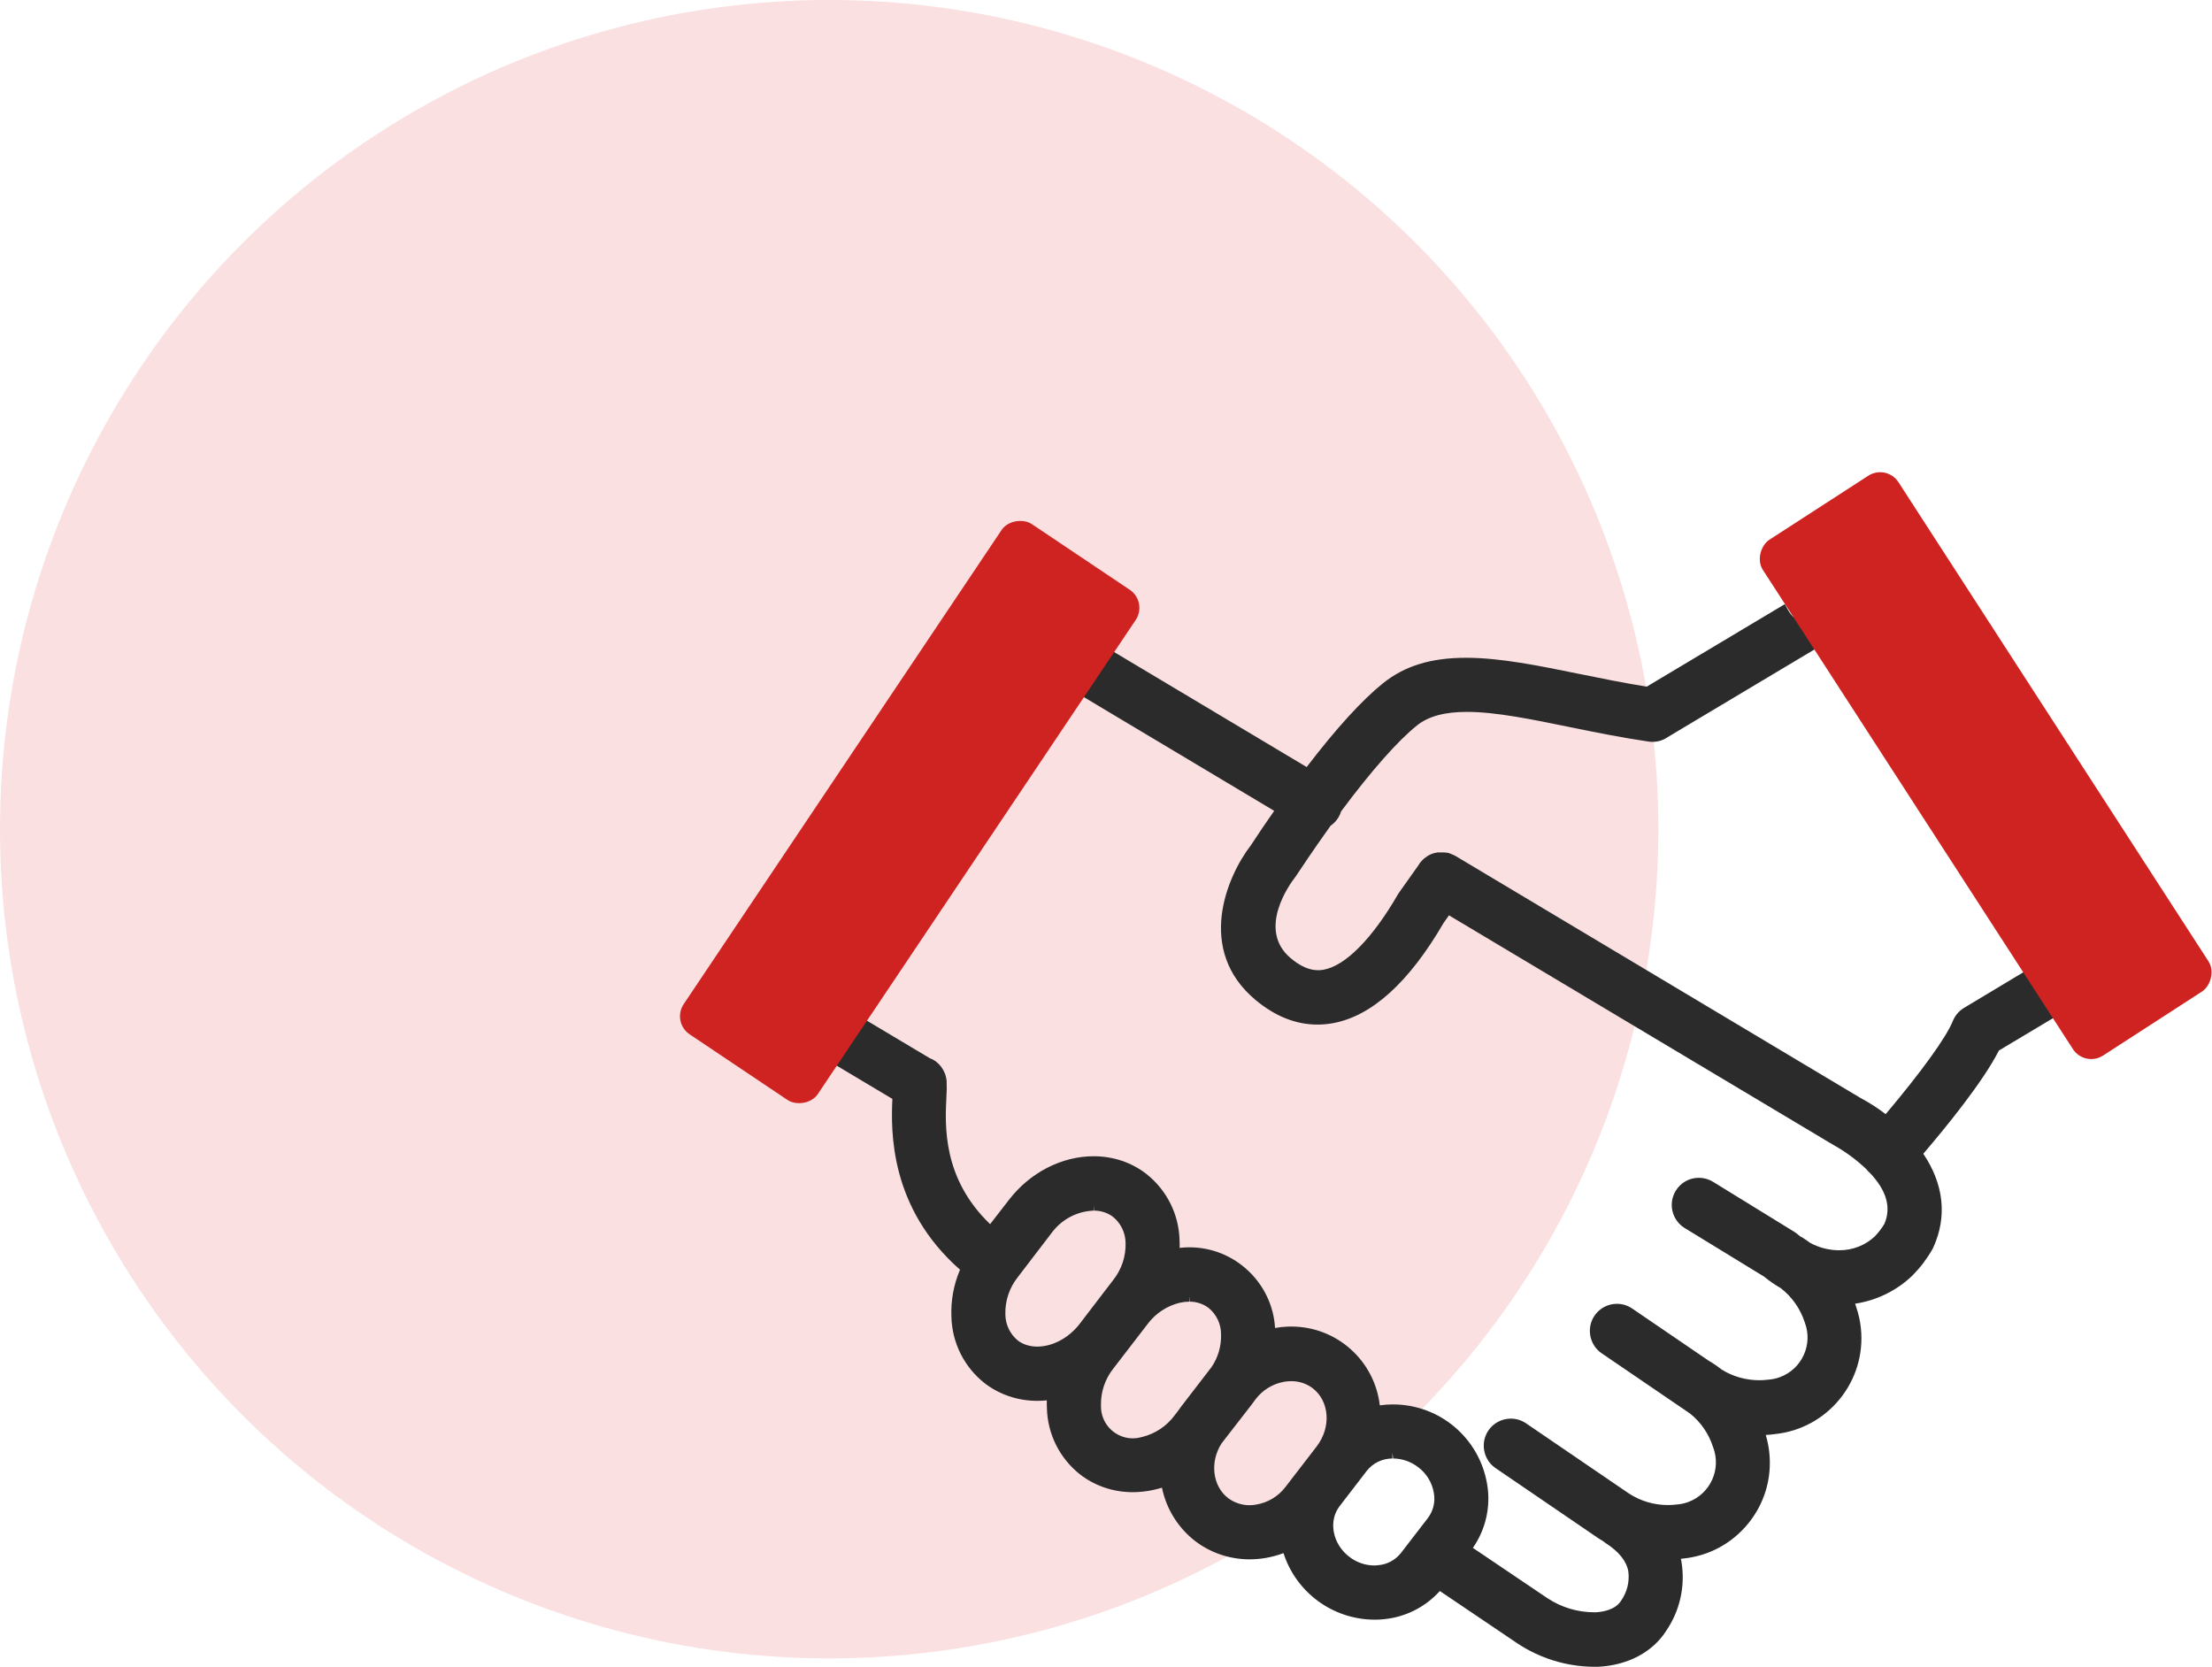
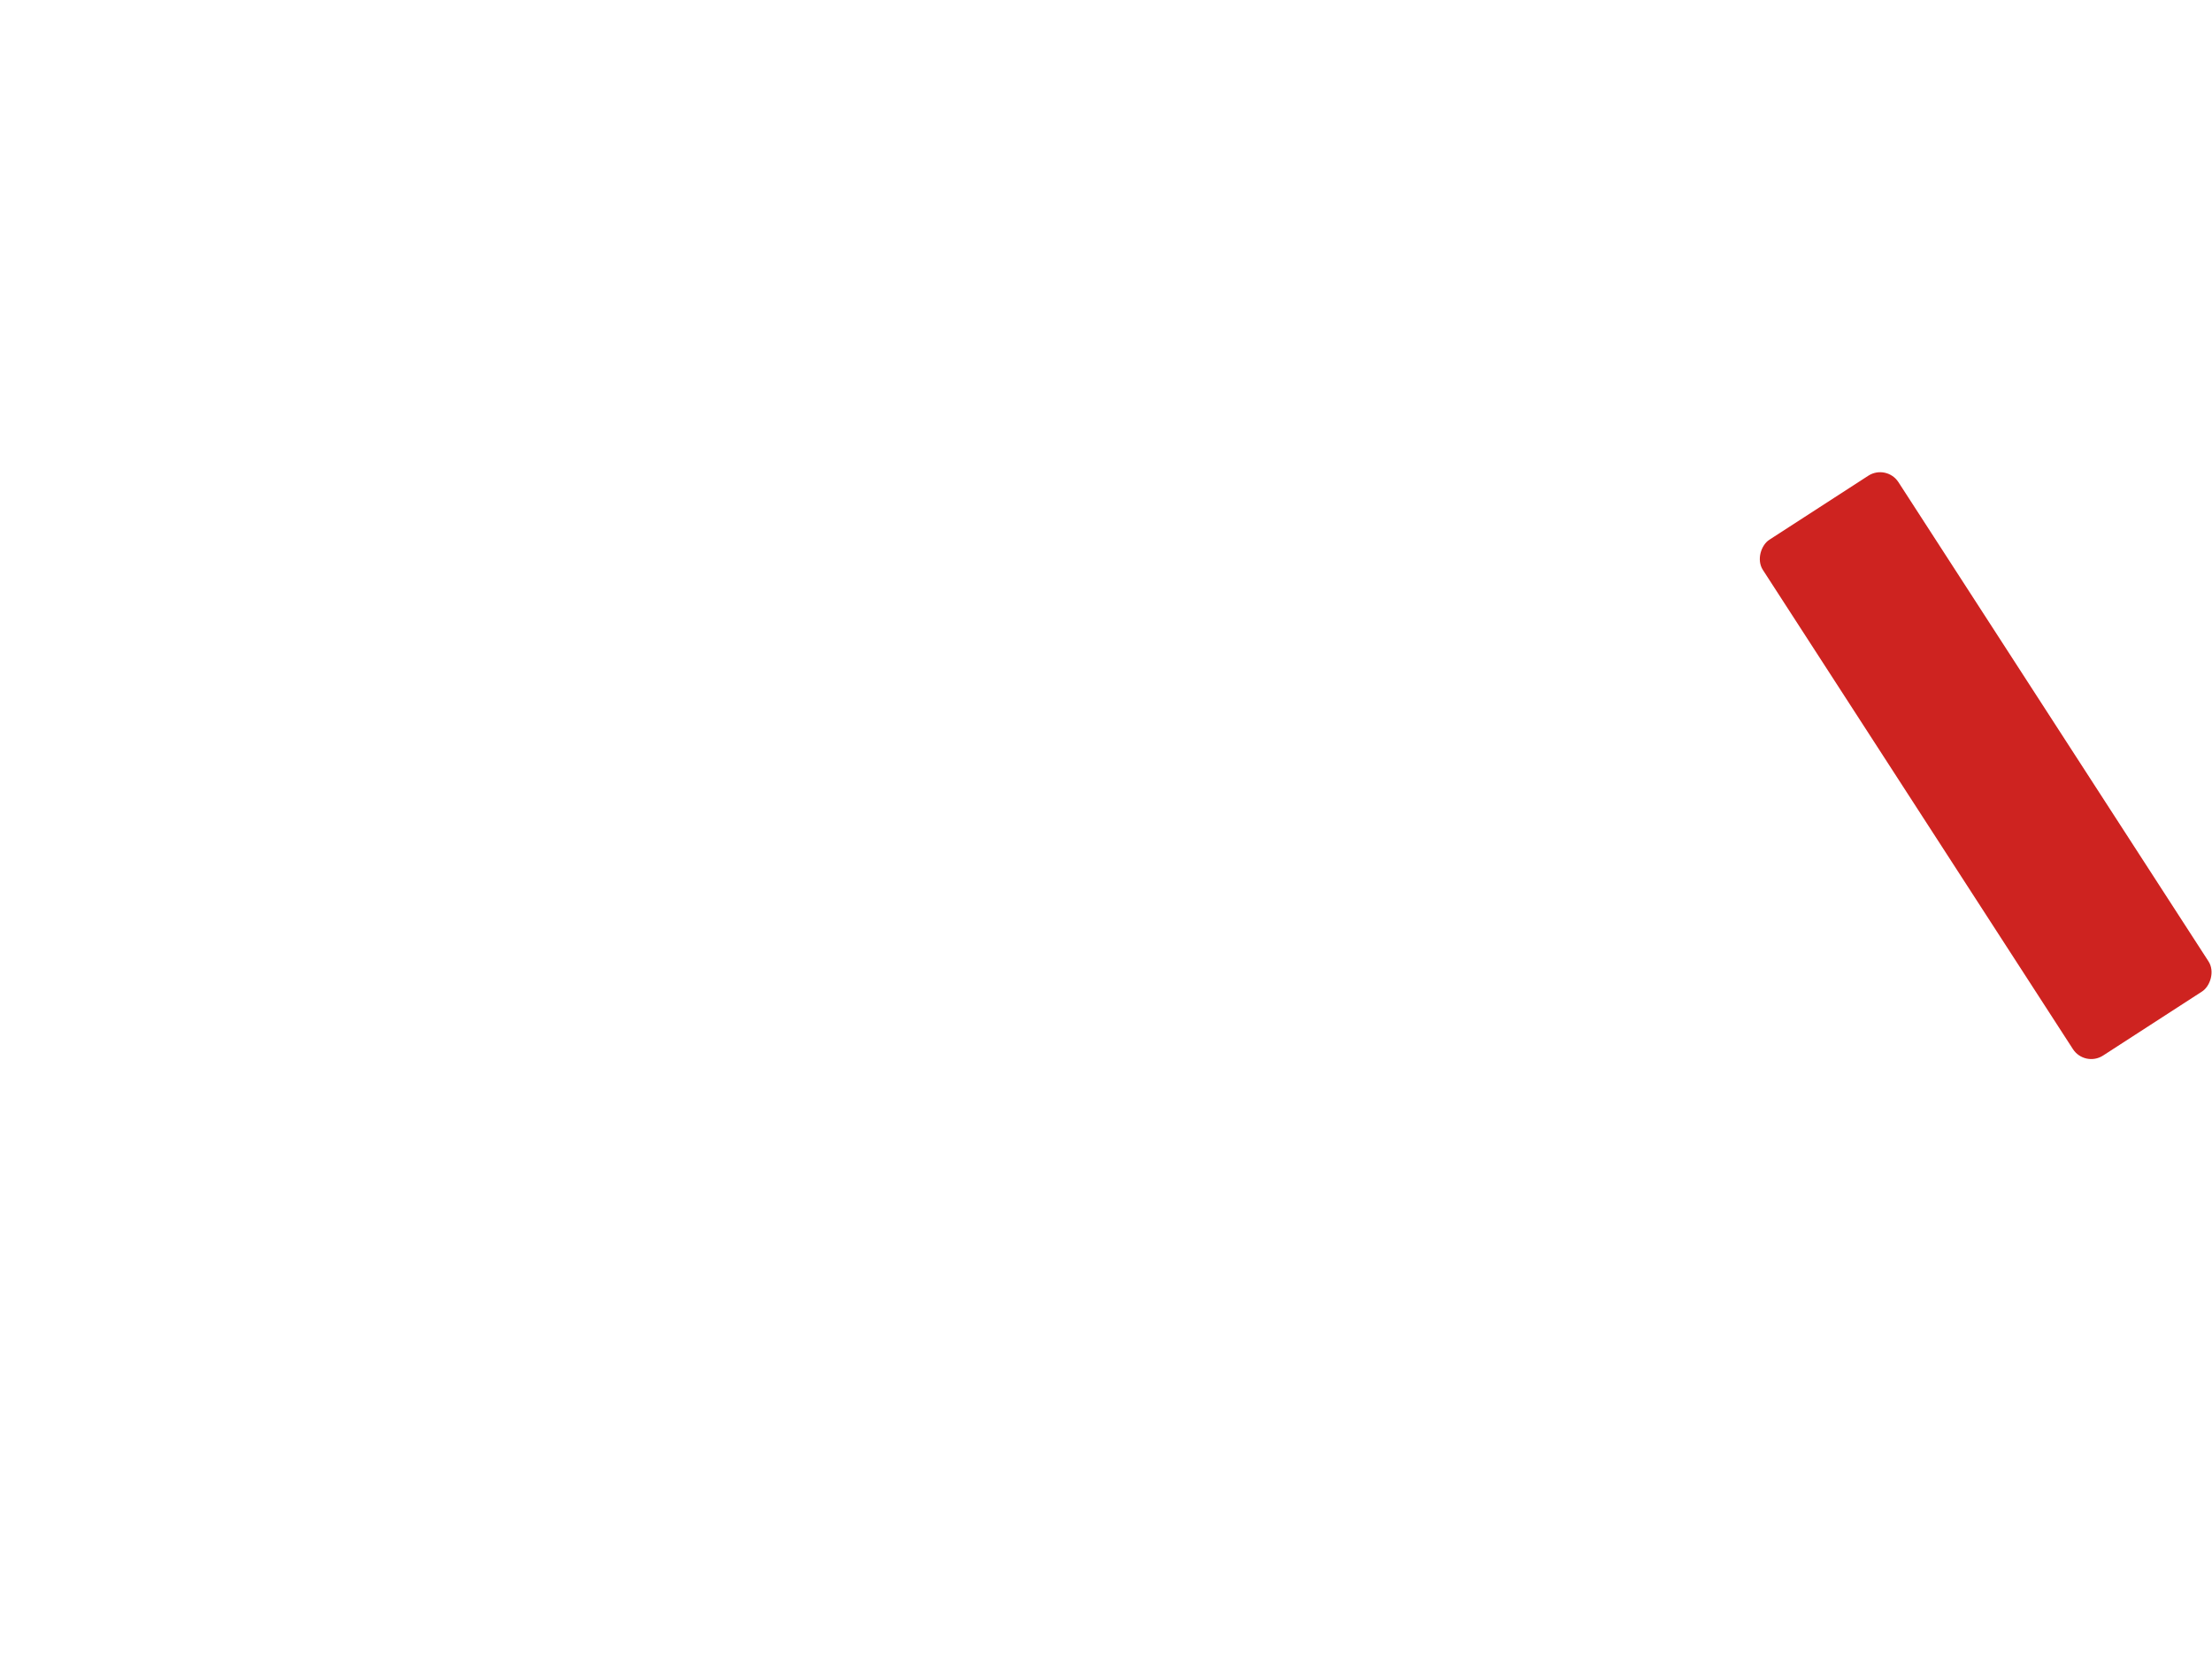
<svg xmlns="http://www.w3.org/2000/svg" id="Capa_1" data-name="Capa 1" viewBox="0 0 200.078 150.759">
  <defs>
    <style>      .cls-1 {        fill: #fae0e1;      }      .cls-1, .cls-2, .cls-3 {        stroke-width: 0px;      }      .cls-2 {        fill: #ce2320;      }      .cls-3 {        fill: #2b2b2c;      }    </style>
  </defs>
-   <circle class="cls-1" cx="75" cy="75" r="75" />
  <g>
-     <path class="cls-3" d="M144.064,150.759c-2.423-.043-4.764-.767-6.779-2.094l-7.05-4.759c-1.317,1.466-3.165,2.39-5.138,2.556-.25.034-.524.036-.798.036-3.771-.027-7.064-2.473-8.206-6.017-.526.196-1.071.342-1.626.437-.476.082-.963.123-1.448.123-1.8,0-3.536-.592-4.93-1.666-1.536-1.19-2.603-2.92-2.989-4.815-.265.082-.533.151-.802.208-.602.13-1.222.198-1.842.199h-.001c-1.744,0-3.404-.563-4.738-1.587-1.865-1.463-2.965-3.656-3.023-6.019-.011-.23-.014-.464-.007-.7-.289.029-.579.043-.868.044h0c-1.741,0-3.401-.561-4.736-1.579-1.866-1.466-2.967-3.659-3.027-6.022-.062-1.452.206-2.918.778-4.261-6.364-5.599-6.255-12.51-6.118-15.45l-6.657-3.974.324-.449c.744-1.033,1.131-1.79,1.622-2.748l.529-1.025,7.584,4.526c.805.291,1.429,1.114,1.506,2.057.021.486.014.964-.02,1.441-.128,2.589-.364,7.36,3.955,11.502l1.705-2.202c1.902-2.466,4.764-3.939,7.655-3.939,1.763,0,3.405.547,4.749,1.582,1.864,1.463,2.965,3.657,3.025,6.021.011.227.013.456.007.686.259-.03.521-.048.782-.052h.121c4.094,0,7.494,3.243,7.728,7.297,0,0,.002,0,.003,0,.354-.064.719-.106,1.082-.123.127-.006.253-.009.378-.009,4.126,0,7.54,3.087,8.01,7.128.396-.055.795-.083,1.192-.083,4.218,0,7.798,3.022,8.513,7.187.354,2.021-.114,4.111-1.285,5.788l6.741,4.55c1.262.834,2.734,1.277,4.252,1.277h.103c.62-.03,1.768-.204,2.305-1.038.552-.791.782-1.733.659-2.67-.167-.924-.861-1.792-2.059-2.558-.097-.065-.182-.128-.263-.197-.071-.034-.214-.12-.351-.21l-9.348-6.378c-1.098-.76-1.385-2.276-.643-3.382.456-.679,1.217-1.085,2.036-1.085.487,0,.958.144,1.364.416l9.317,6.355c1.044.683,2.265,1.047,3.523,1.046.26,0,.522-.016.783-.047.393-.029.756-.11,1.103-.243,1.969-.75,2.961-2.962,2.211-4.932-.393-1.23-1.118-2.281-2.106-3.067l-7.99-5.446c-1.098-.76-1.385-2.276-.643-3.382.456-.679,1.217-1.085,2.036-1.085.487,0,.958.144,1.364.416l6.995,4.771c.028.007.119.059.207.116.311.197.616.413.91.644.989.621,2.179.966,3.399.966.263,0,.527-.016.79-.049.392-.029.75-.107,1.093-.236.958-.359,1.717-1.068,2.14-1.998.423-.93.459-1.969.1-2.926-.408-1.264-1.165-2.34-2.198-3.134-.489-.275-1.011-.635-1.495-1.032l-7.182-4.395c-1.152-.712-1.51-2.227-.799-3.376.45-.729,1.231-1.164,2.088-1.164.455,0,.899.127,1.288.367l7.348,4.523c.113.071.218.148.316.234.078.068.159.129.24.189.083.04.164.085.243.135.226.145.435.294.644.446.779.42,1.7.661,2.607.661,1.241,0,2.395-.454,3.247-1.277.316-.329.605-.707.848-1.113l.002-.006c.633-1.471.192-3.017-1.309-4.597-.135-.116-.235-.225-.325-.34-.855-.821-1.869-1.575-2.967-2.186l-34.785-20.776-.494.697c-3.125,5.378-6.512,8.441-10.042,9.064-.448.079-.906.12-1.362.12-1.948,0-3.833-.75-5.604-2.23-5.385-4.512-2.627-11.122-.417-13.987.658-1.009,1.371-2.059,2.111-3.115l-19.112-11.42.227-.427c.427-.8.83-1.612,1.233-2.423l.766-1.531,19.822,11.839c2.691-3.515,5.015-6.065,6.911-7.583,1.955-1.569,4.338-2.3,7.502-2.3,3.088,0,6.571.71,10.258,1.463,1.948.398,3.99.809,6.085,1.149l12.495-7.463.253.464c.271.498.633.872,1.077,1.111l.12.072c.105.064.275.17.346.204l.135.026.011.062.077.066c.088.077.177.154.26.234.225.215.43.444.637.674l.621.674-14.128,8.437c-.38.274-.87.431-1.382.431-.111,0-.224-.007-.335-.023-2.463-.357-4.831-.84-7.12-1.307-3.496-.716-6.735-1.38-9.335-1.38-2.005,0-3.477.399-4.501,1.22-1.749,1.399-4.124,4.088-6.871,7.777-.056.191-.137.374-.241.545-.177.295-.42.554-.707.75-1.578,2.206-2.777,4.014-3.11,4.52-.058.088-.101.147-.147.206-.361.465-3.464,4.653-.351,7.263.87.73,1.681,1.085,2.479,1.085.162,0,.324-.015.486-.044,1.976-.347,4.425-2.828,6.723-6.806.028-.05.061-.099.094-.148l1.793-2.529v-.014l.116-.167.147-.177.155-.156c.04-.04.094-.085.152-.125l.259-.184.2-.105.119-.051.302-.106h.082l.131-.041h.649l.19.022h.062l.107.021.139.043.096.044.178.069.092.048h.012l.141.072,36.626,21.885c.787.417,1.557.912,2.282,1.467,3.226-3.824,5.485-6.953,6.072-8.416.196-.495.556-.919,1.014-1.194l5.549-3.333.244.532.04.099c.548,1.059,1.239,2.013,2.131,2.967l.43.46-5.237,3.129c-1.423,2.814-4.78,6.929-6.839,9.337,1.859,2.762,2.173,5.685.904,8.477l-.078.16c-.507.882-1.107,1.669-1.798,2.369-1.429,1.376-3.251,2.267-5.194,2.555.037.108.071.216.104.325.208.606.352,1.259.419,1.921.487,4.779-3.005,9.063-7.783,9.55-.268.038-.545.064-.825.079.159.529.269,1.079.325,1.632.234,2.314-.446,4.583-1.918,6.385-1.471,1.803-3.556,2.925-5.871,3.16-.074.01-.145.019-.214.027.023.101.044.203.062.305.343,2.171-.142,4.356-1.363,6.168-1.233,1.958-3.492,3.162-6.189,3.29h-.012s-.472,0-.472,0ZM125.946,131.919c-.912,0-1.76.411-2.326,1.126l-2.445,3.179c-.5.648-.688,1.478-.532,2.337.16.878.658,1.678,1.403,2.251.647.506,1.451.783,2.268.783.027,0,.054,0,.081,0l.254-.024c.808-.06,1.559-.459,2.061-1.096l2.449-3.177c.485-.643.681-1.471.533-2.269-.159-.93-.657-1.749-1.404-2.313-.652-.51-1.458-.791-2.276-.796l-.065-.509v.508ZM116.774,124.926c-.204,0-.407.017-.608.05-1.04.183-1.966.75-2.605,1.594-.107.149-.222.306-.34.463l-2.729,3.521c-1.075,1.668-.827,3.857.59,4.947.552.415,1.242.645,1.939.645.207,0,.415-.02.618-.06,1.053-.179,1.981-.739,2.623-1.578l2.829-3.674c1.331-1.728,1.173-4.09-.351-5.266-.545-.415-1.227-.644-1.916-.644h-.048ZM107.571,117.734c-.277.001-.55.031-.813.088-1.178.272-2.232.962-2.959,1.939l-3.088,4.013c-.765.958-1.162,2.151-1.125,3.367-.005.31.031.592.109.864.35,1.231,1.486,2.091,2.764,2.091.265,0,.53-.037.787-.11l.068-.02h.021c1.159-.288,2.187-.973,2.899-1.934l.296-.383c.086-.129.195-.282.312-.432l2.739-3.56c.599-.874.904-1.921.866-3.008-.012-.921-.423-1.773-1.128-2.349-.479-.362-1.091-.568-1.709-.568v-.508l-.037.509ZM98.941,109.5c-1.51.05-2.902.78-3.809,2.002l-3.07,4.013c-.765.96-1.162,2.155-1.126,3.372.01.926.423,1.784,1.132,2.364.467.355,1.08.548,1.758.548,1.369,0,2.824-.771,3.796-2.012l3.062-4.001c.766-.961,1.163-2.156,1.126-3.372-.015-.918-.427-1.771-1.132-2.348-.477-.361-1.086-.567-1.703-.567v-.508l-.034.508Z" />
-     <rect class="cls-2" x="54.499" y="66.145" width="55.567" height="14.607" rx="1.972" ry="1.972" transform="translate(-24.546 100.885) rotate(-56.157)" />
    <rect class="cls-2" x="151.824" y="61.947" width="55.567" height="14.607" rx="1.972" ry="1.972" transform="translate(219.038 257.665) rotate(-122.905)" />
  </g>
</svg>